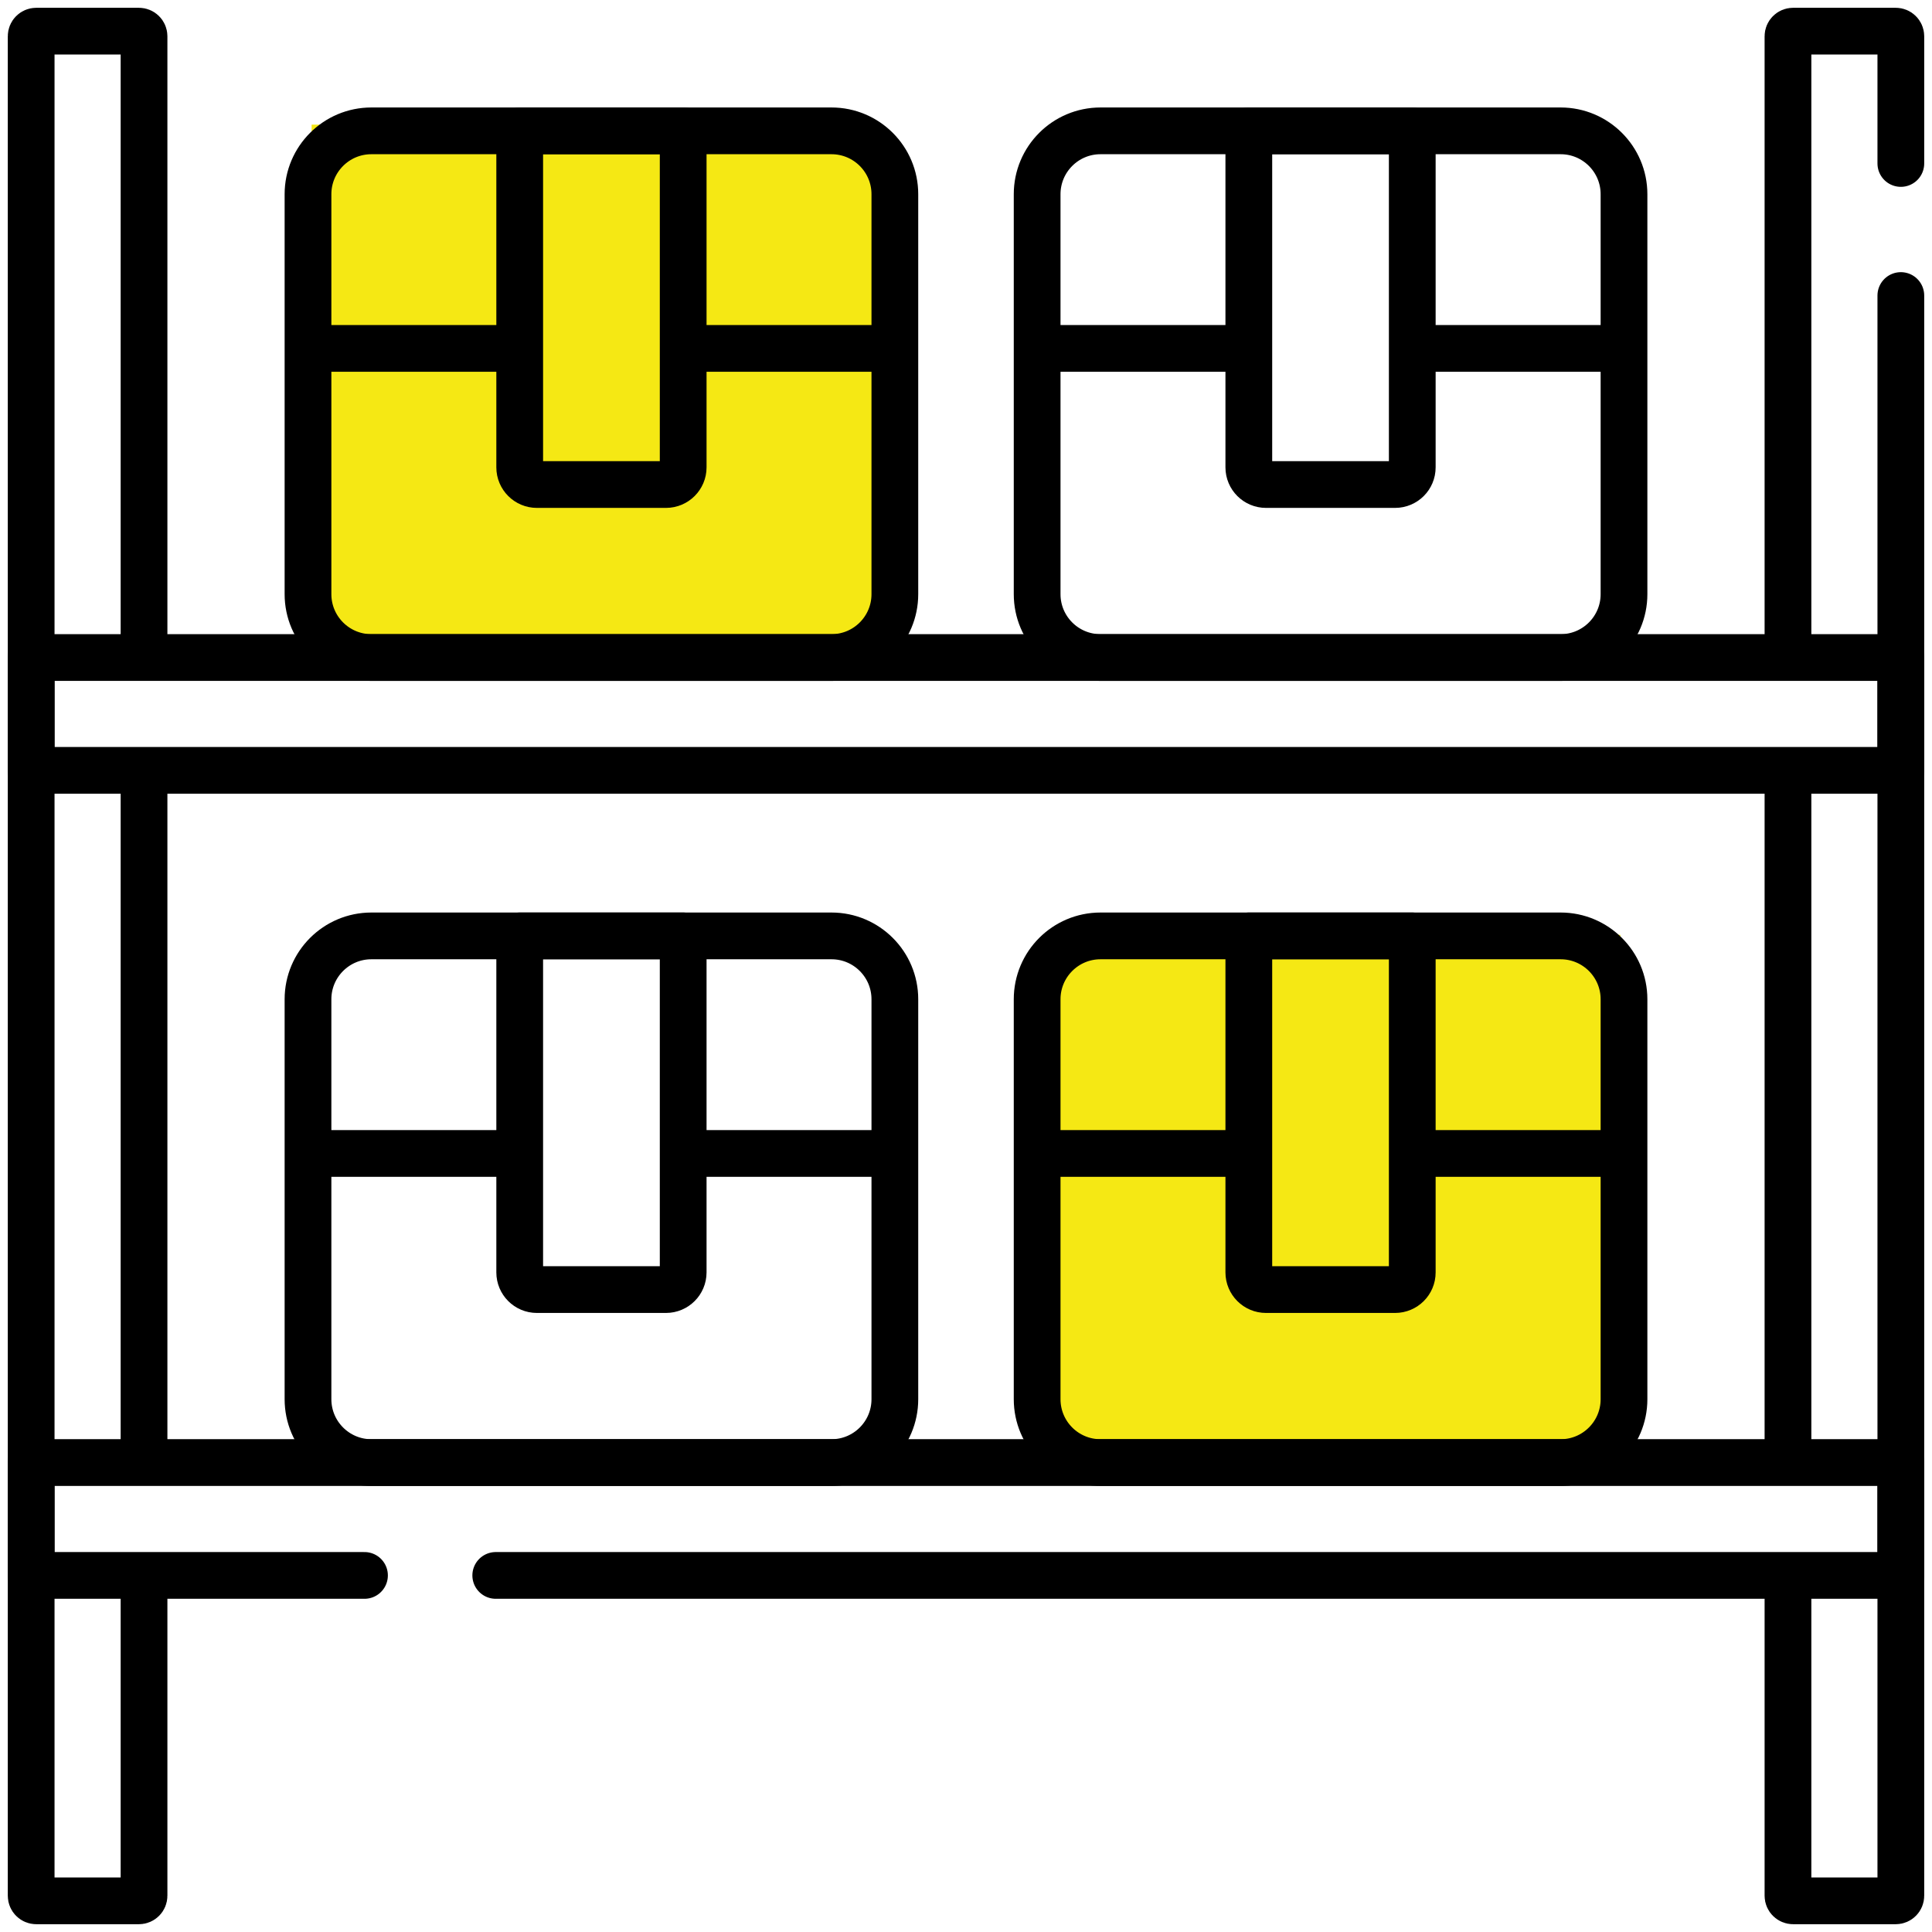
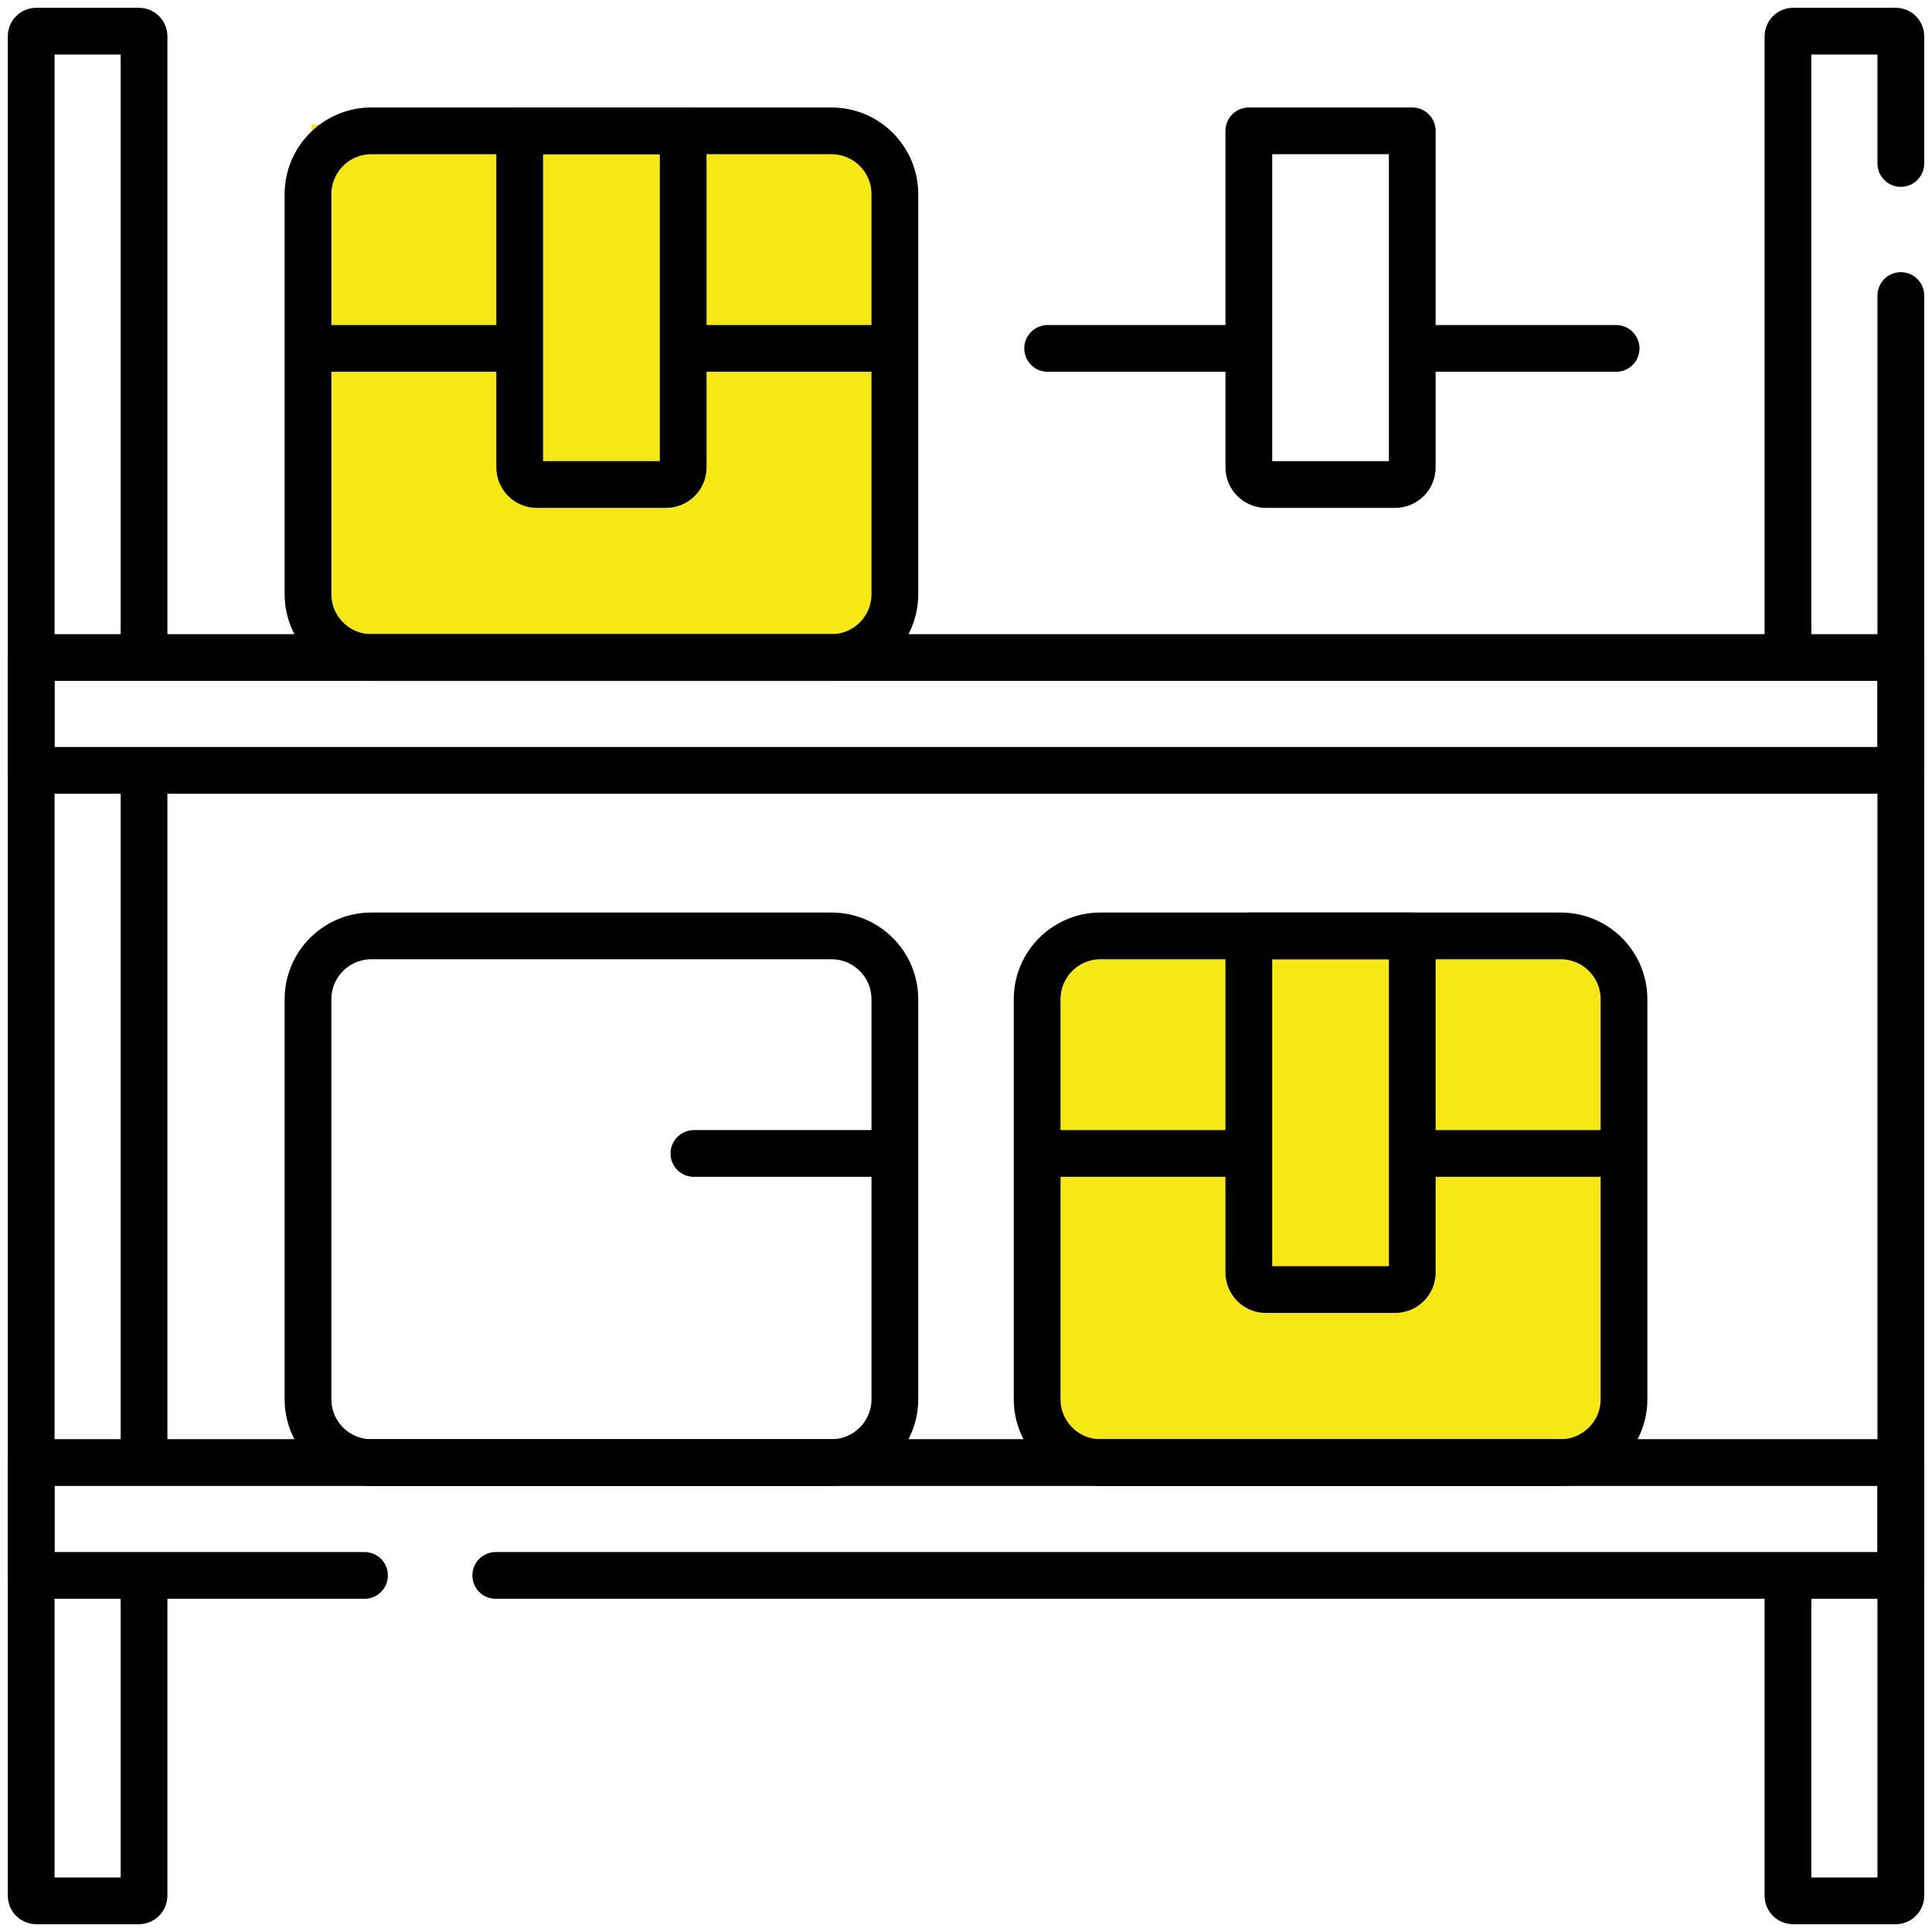
<svg xmlns="http://www.w3.org/2000/svg" width="62" height="62" viewBox="0 0 62 62" fill="none">
  <rect x="10" y="4" width="18" height="17" fill="#F5E814" />
  <rect x="34" y="30" width="18" height="17" fill="#F5E814" />
  <path d="M4.622 50.852V60.836C4.622 60.927 4.549 61 4.458 61H1.163C1.073 61 1 60.927 1 60.836V1.163C1 1.073 1.073 1 1.163 1H4.458C4.549 1 4.622 1.073 4.622 1.163V20.953" stroke="black" stroke-width="1.5" stroke-miterlimit="10" stroke-linecap="round" stroke-linejoin="round" />
  <path d="M4.622 24.91V46.614" stroke="black" stroke-width="1.5" stroke-miterlimit="10" stroke-linecap="round" stroke-linejoin="round" />
-   <path d="M57.378 46.634V25.004" stroke="black" stroke-width="1.5" stroke-miterlimit="10" stroke-linecap="round" stroke-linejoin="round" />
  <path d="M61 9.484V60.837C61 60.927 60.927 61 60.837 61H57.542C57.452 61 57.378 60.927 57.378 60.837V50.9" stroke="black" stroke-width="1.5" stroke-miterlimit="10" stroke-linecap="round" stroke-linejoin="round" />
  <path d="M57.378 20.799V1.163C57.378 1.073 57.452 1 57.542 1H60.837C60.927 1 61 1.073 61 1.163V5.246" stroke="black" stroke-width="1.5" stroke-miterlimit="10" stroke-linecap="round" stroke-linejoin="round" />
  <path d="M61 21.101H1V24.722H61V21.101Z" stroke="black" stroke-width="1.5" stroke-miterlimit="10" stroke-linecap="round" stroke-linejoin="round" />
  <path d="M11.697 50.557H1V46.935H61V50.557H15.909" stroke="black" stroke-width="1.5" stroke-miterlimit="10" stroke-linecap="round" stroke-linejoin="round" />
  <path d="M26.683 21.101H11.918C10.795 21.101 9.884 20.19 9.884 19.067V6.233C9.884 5.11 10.795 4.199 11.918 4.199H26.683C27.807 4.199 28.717 5.11 28.717 6.233V19.067C28.717 20.19 27.807 21.101 26.683 21.101Z" stroke="black" stroke-width="1.5" stroke-miterlimit="10" stroke-linecap="round" stroke-linejoin="round" />
  <path d="M22.268 11.181H28.465" stroke="black" stroke-width="1.5" stroke-miterlimit="10" stroke-linecap="round" stroke-linejoin="round" />
  <path d="M10.222 11.181H16.339" stroke="black" stroke-width="1.5" stroke-miterlimit="10" stroke-linecap="round" stroke-linejoin="round" />
  <path d="M21.372 15.549H17.229C16.925 15.549 16.678 15.302 16.678 14.998V4.199H21.924V14.998C21.924 15.302 21.677 15.549 21.372 15.549Z" stroke="black" stroke-width="1.5" stroke-miterlimit="10" stroke-linecap="round" stroke-linejoin="round" />
-   <path d="M50.082 21.101H35.317C34.193 21.101 33.283 20.19 33.283 19.067V6.233C33.283 5.11 34.193 4.199 35.317 4.199H50.082C51.205 4.199 52.116 5.11 52.116 6.233V19.067C52.116 20.19 51.205 21.101 50.082 21.101Z" stroke="black" stroke-width="1.5" stroke-miterlimit="10" stroke-linecap="round" stroke-linejoin="round" />
  <path d="M45.666 11.181H51.863" stroke="black" stroke-width="1.5" stroke-miterlimit="10" stroke-linecap="round" stroke-linejoin="round" />
  <path d="M33.62 11.181H39.737" stroke="black" stroke-width="1.5" stroke-miterlimit="10" stroke-linecap="round" stroke-linejoin="round" />
  <path d="M44.77 15.549H40.627C40.323 15.549 40.076 15.302 40.076 14.998V4.199H45.321V14.998C45.322 15.302 45.075 15.549 44.77 15.549Z" stroke="black" stroke-width="1.5" stroke-miterlimit="10" stroke-linecap="round" stroke-linejoin="round" />
  <path d="M26.683 46.936H11.918C10.795 46.936 9.884 46.025 9.884 44.902V32.068C9.884 30.945 10.795 30.034 11.918 30.034H26.683C27.807 30.034 28.717 30.945 28.717 32.068V44.902C28.717 46.025 27.807 46.936 26.683 46.936Z" stroke="black" stroke-width="1.5" stroke-miterlimit="10" stroke-linecap="round" stroke-linejoin="round" />
  <path d="M22.268 37.016H28.465" stroke="black" stroke-width="1.5" stroke-miterlimit="10" stroke-linecap="round" stroke-linejoin="round" />
-   <path d="M10.222 37.016H16.339" stroke="black" stroke-width="1.5" stroke-miterlimit="10" stroke-linecap="round" stroke-linejoin="round" />
-   <path d="M21.372 41.384H17.229C16.925 41.384 16.678 41.137 16.678 40.833V30.034H21.924V40.833C21.924 41.137 21.677 41.384 21.372 41.384Z" stroke="black" stroke-width="1.5" stroke-miterlimit="10" stroke-linecap="round" stroke-linejoin="round" />
  <path d="M50.082 46.936H35.317C34.193 46.936 33.283 46.025 33.283 44.902V32.068C33.283 30.945 34.193 30.034 35.317 30.034H50.082C51.205 30.034 52.116 30.945 52.116 32.068V44.902C52.116 46.025 51.205 46.936 50.082 46.936Z" stroke="black" stroke-width="1.5" stroke-miterlimit="10" stroke-linecap="round" stroke-linejoin="round" />
  <path d="M45.666 37.016H51.863" stroke="black" stroke-width="1.5" stroke-miterlimit="10" stroke-linecap="round" stroke-linejoin="round" />
  <path d="M33.62 37.016H39.737" stroke="black" stroke-width="1.5" stroke-miterlimit="10" stroke-linecap="round" stroke-linejoin="round" />
  <path d="M44.77 41.384H40.627C40.323 41.384 40.076 41.137 40.076 40.833V30.034H45.321V40.833C45.322 41.137 45.075 41.384 44.77 41.384Z" stroke="black" stroke-width="1.5" stroke-miterlimit="10" stroke-linecap="round" stroke-linejoin="round" />
</svg>